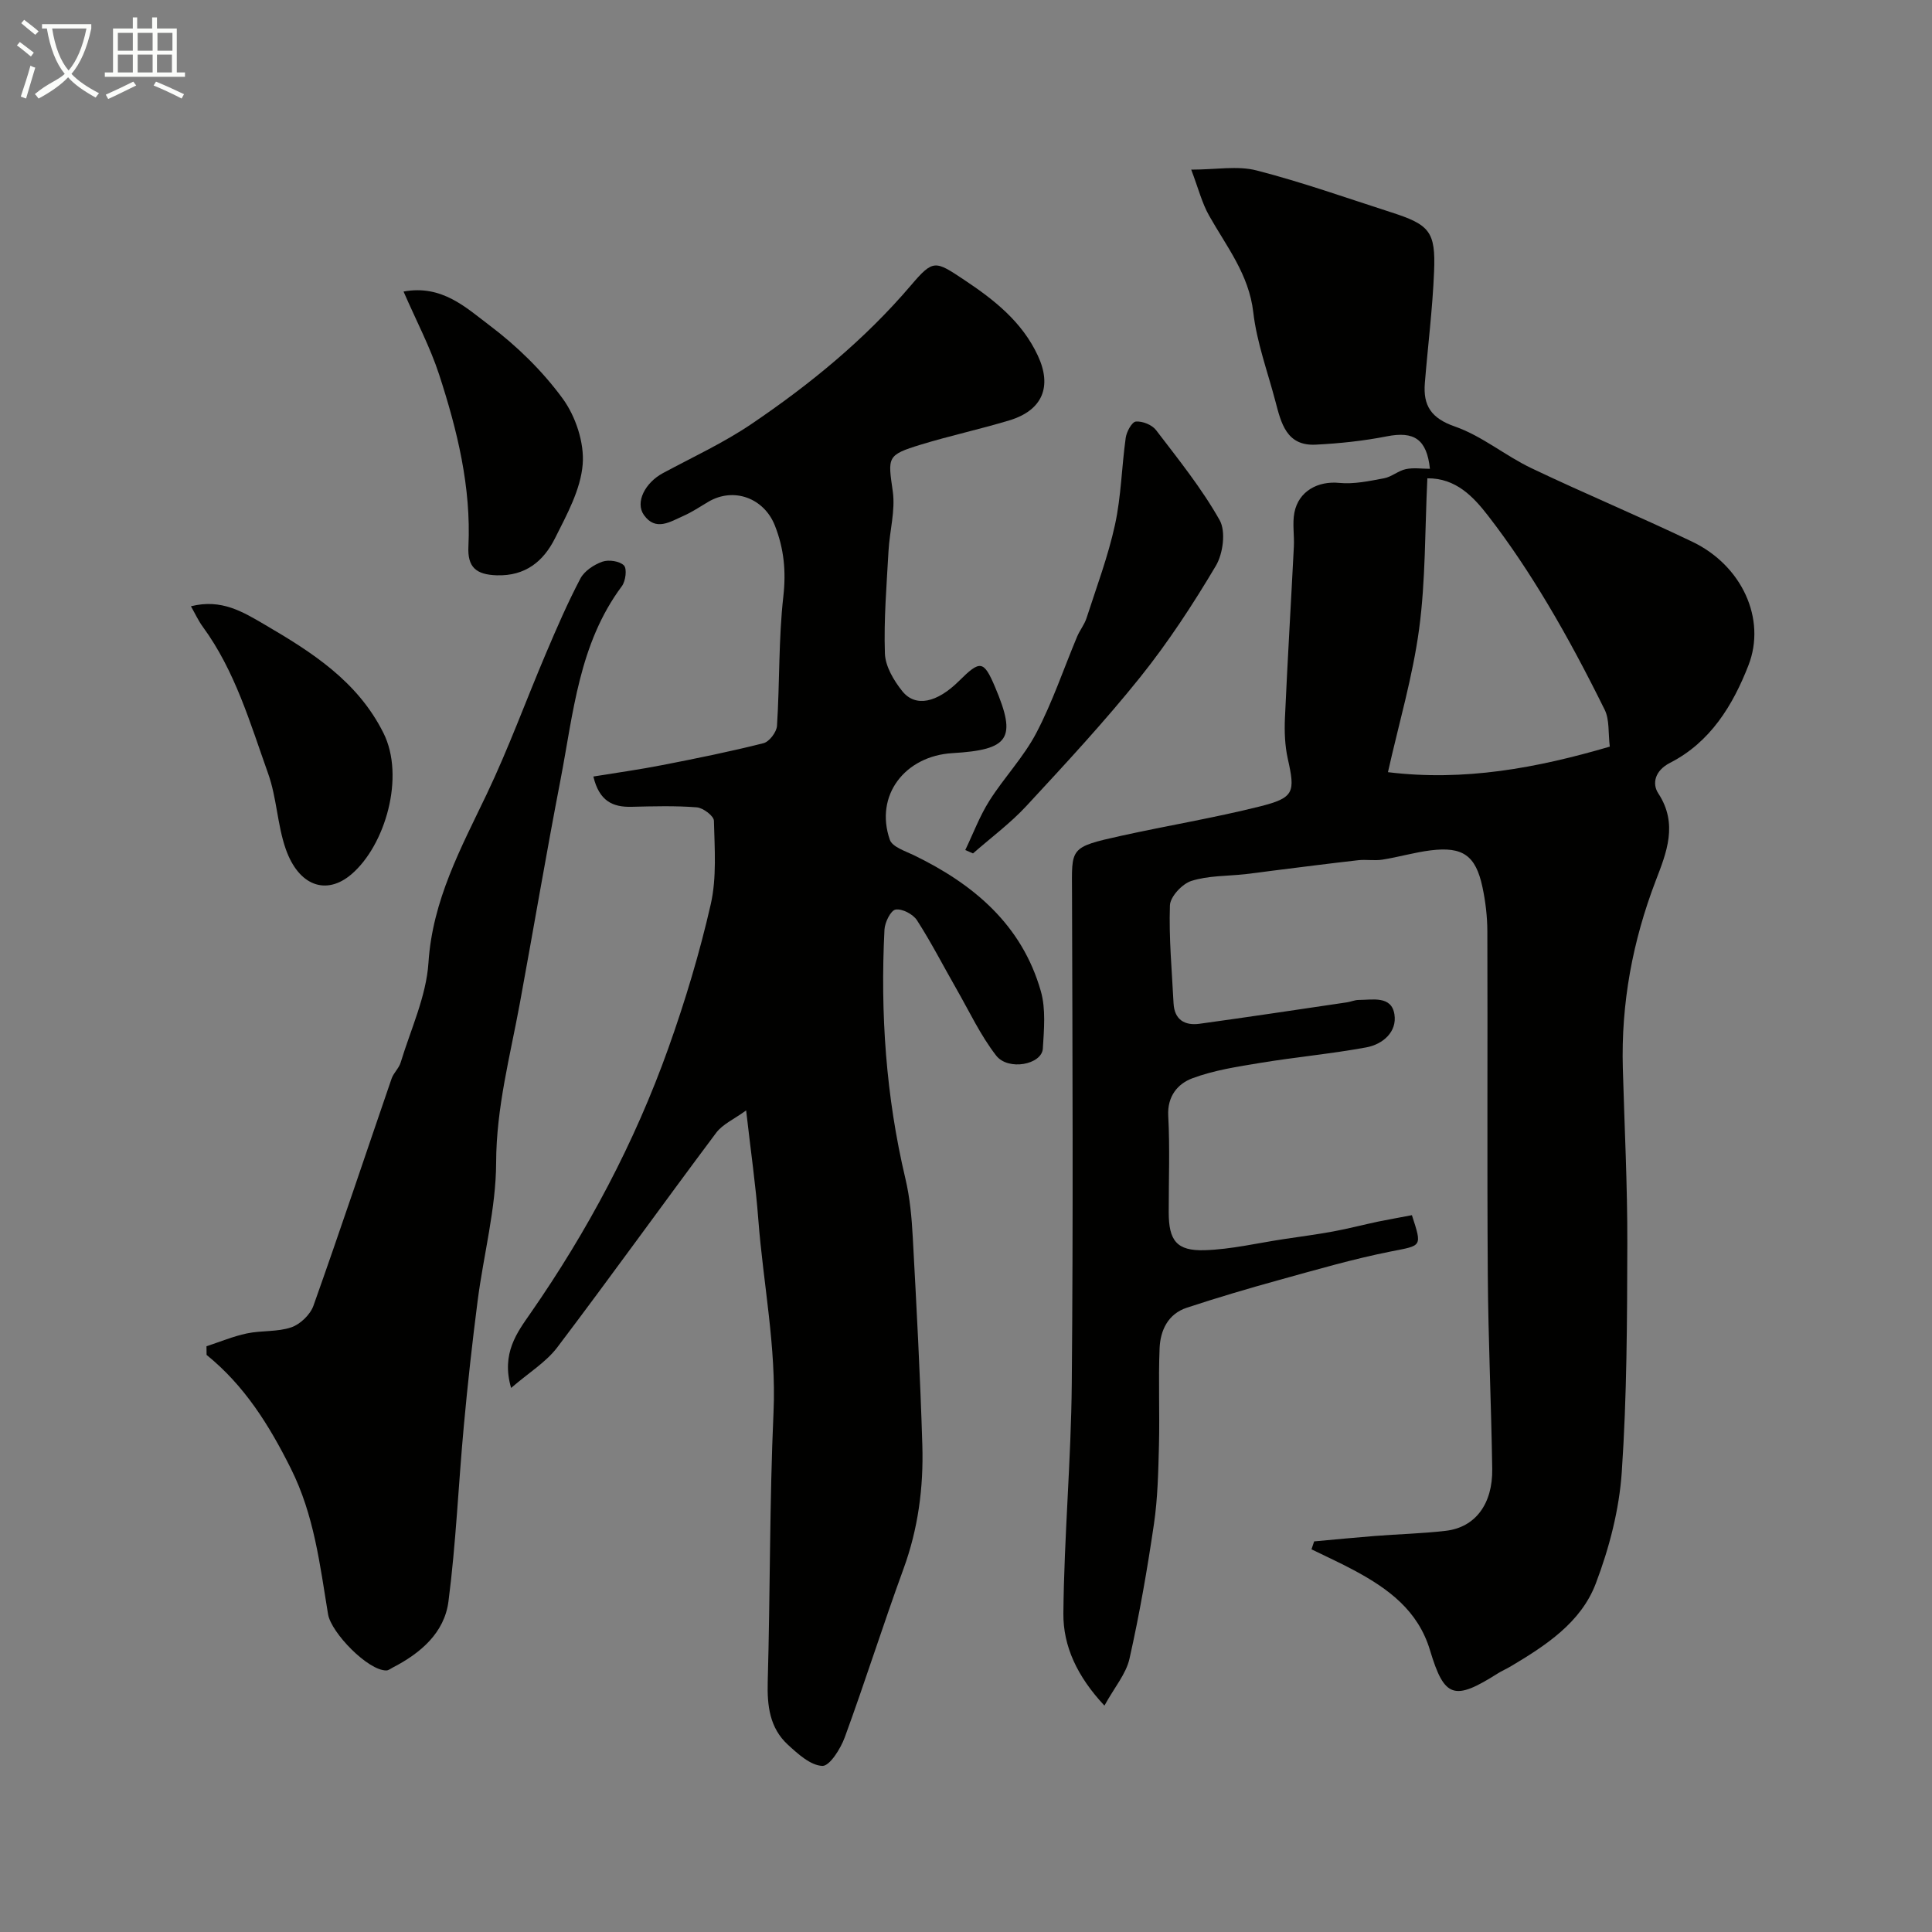
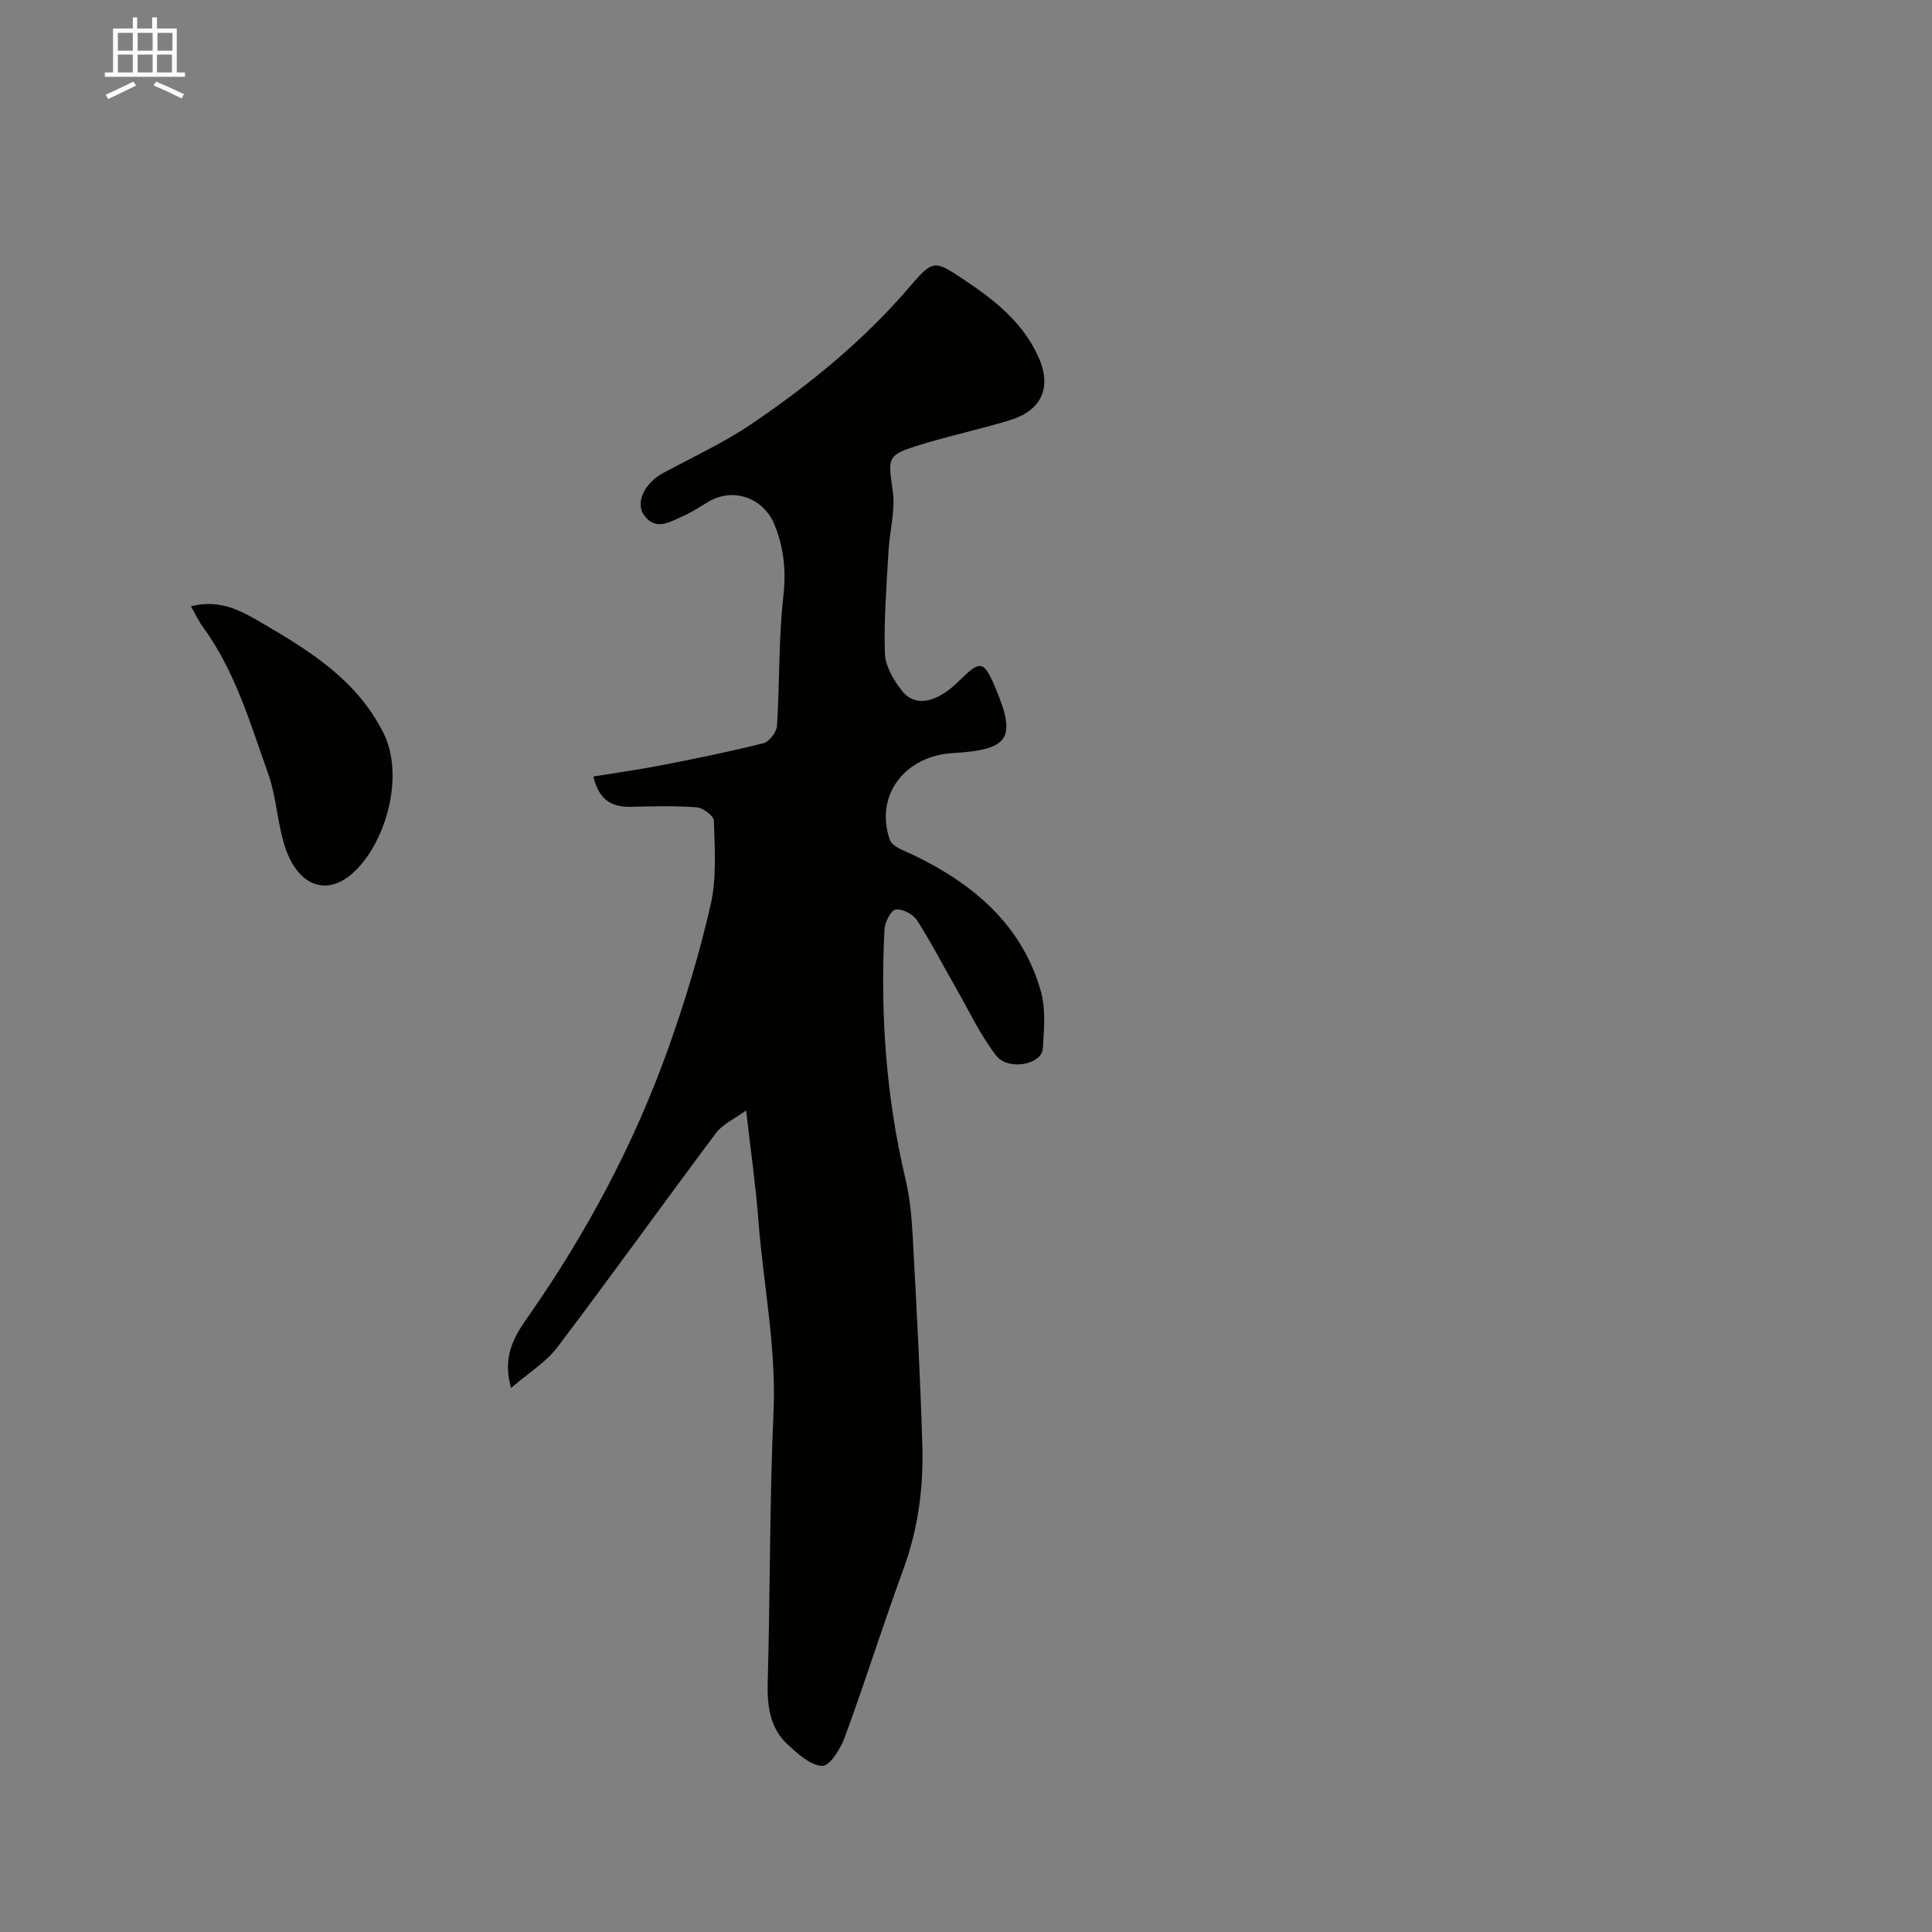
<svg xmlns="http://www.w3.org/2000/svg" enable-background="new 0 0 400 400" viewBox="0 0 400 400">
  <rect x="0" y="0" width="400" height="400" fill="#808080" stroke="none" />
-   <path d="m6.4 11.7c-1-.8-1.9-1.6-2.9-2.3l.6-.7c.9.7 1.9 1.4 2.9 2.2zm-2.1 8.3c.7-2.1 1.4-4.2 2-6.4.2.1.6.3 1 .4-.7 2.3-1.3 4.4-1.9 6.4zm3-12.8c-1.1-.9-2.1-1.7-2.9-2.4l.6-.7c1 .8 2 1.5 3 2.4zm1.4-1.3v-.9h10.2v.9c-.9 4.2-2.3 7.3-4.1 9.4 1.3 1.4 3.2 2.7 5.7 4-.2.2-.4.5-.7.9-2.5-1.4-4.4-2.7-5.7-4.2-1.4 1.5-3.5 3-6.1 4.4 0 0 0 0-.1-.1-.3-.4-.5-.7-.7-.8 2.7-2.3 4.7-2.8 6.2-4.2-1.8-2.2-3-5.3-3.7-9.4zm9.2 0h-7.1c.6 3.8 1.7 6.7 3.4 8.7 1.7-2 2.9-4.8 3.7-8.7z" fill="#fbfcfa" />
  <path d="m31.6 3.6h.9v2.3h4.1v9.1h1.7v.9h-16.6v-.9h1.7v-9.1h4.1v-2.3h.9v2.3h3.1v-2.3zm-4 13.3.6.8c-1.9.9-3.8 1.9-5.8 2.8-.2-.3-.3-.6-.5-.9 2-.9 3.9-1.8 5.7-2.7zm-3.2-10.1v3.7h3.1v-3.7zm0 4.5v3.7h3.1v-3.7zm4.1-4.5v3.7h3.1v-3.7zm0 4.5v3.7h3.1v-3.7zm9.1 9.1c-2.1-1.1-4.1-2-5.8-2.7l.5-.8c2.2.9 4.1 1.8 5.8 2.6zm-1.9-13.6h-3.1v3.7h3.1zm-3.2 4.5v3.7h3.1v-3.7z" fill="#fbfcfa" />
  <g fill="#010100">
-     <path d="m292.32 251.59c2.16 6.65 2.08 6.24-4.39 7.52-7.8 1.55-15.47 3.79-23.15 5.91-6.39 1.76-12.75 3.65-19.04 5.72-3.91 1.28-5.51 4.68-5.66 8.43-.27 6.69.04 13.4-.13 20.09-.14 5.44-.25 10.92-1.04 16.28-1.37 9.34-2.99 18.66-5.06 27.87-.71 3.16-3.11 5.93-5.19 9.72-5.62-6.01-8.56-12.28-8.5-19.09.15-15.87 1.6-31.73 1.74-47.61.3-33.83.15-67.66.05-101.48-.03-9.44-.68-9.51 10.24-11.92 9.52-2.1 19.17-3.69 28.63-6.06 7.16-1.8 7.36-2.92 5.8-9.89-.6-2.7-.71-5.58-.59-8.36.53-11.86 1.25-23.7 1.85-35.55.12-2.34-.33-4.77.11-7.04.87-4.48 4.92-6.59 9.3-6.15 3.04.3 6.22-.39 9.27-.96 1.56-.29 2.93-1.56 4.5-1.89 1.59-.34 3.31-.07 4.99-.07-.65-6.14-3.28-7.83-8.93-6.72-4.83.95-9.78 1.47-14.7 1.72-6.09.32-7.18-4.49-8.36-8.97-1.61-6.13-3.86-12.19-4.58-18.42-.9-7.87-5.54-13.62-9.16-20.05-1.46-2.58-2.2-5.57-3.69-9.5 5.14 0 9.58-.85 13.54.17 9.41 2.42 18.6 5.69 27.87 8.67 7.95 2.56 9.21 3.98 8.87 12.26-.31 7.71-1.29 15.39-1.91 23.09-.38 4.68 1.3 7.29 6.25 9.01 5.58 1.94 10.38 6.02 15.79 8.6 11.04 5.27 22.34 9.97 33.37 15.26 10.22 4.9 15.33 15.96 11.59 25.56-3.23 8.31-7.91 15.94-16.21 20.18-3.23 1.65-3.76 4.36-2.46 6.34 4.15 6.32 1.69 12.29-.51 18.03-4.82 12.58-7.21 25.47-6.83 38.91.34 12.1.96 24.2.93 36.3-.04 15.77-.08 31.57-1.15 47.28-.53 7.8-2.59 15.73-5.38 23.07-3.08 8.12-10.41 12.87-17.69 17.2-.84.5-1.76.88-2.59 1.41-9.02 5.71-11.06 5.14-14.04-4.78-2.47-8.25-8.62-12.74-15.64-16.52-2.91-1.57-5.93-2.93-8.9-4.39.18-.55.36-1.09.55-1.64 4.18-.38 8.35-.79 12.53-1.12 4.92-.39 9.88-.5 14.78-1.08 6.04-.72 9.67-5.54 9.56-12.8-.2-13.43-.83-26.87-.92-40.3-.16-23.66-.01-47.33-.09-70.99-.01-3.09-.38-6.23-1.03-9.25-1.39-6.46-4.06-8.34-10.64-7.54-3.38.41-6.69 1.4-10.06 1.93-1.64.26-3.37-.07-5.03.12-6.02.68-12.04 1.46-18.05 2.21-1.77.22-3.54.49-5.32.68-3.74.41-7.65.28-11.16 1.4-1.89.6-4.37 3.26-4.43 5.06-.23 6.73.41 13.5.75 20.25.17 3.43 2.32 4.68 5.38 4.26 10.19-1.4 20.37-2.94 30.54-4.44.81-.12 1.6-.49 2.39-.49 2.9-.01 6.8-.93 7.42 2.97.58 3.65-2.41 6.22-5.83 6.85-7.22 1.33-14.57 2-21.82 3.19-4.8.79-9.71 1.53-14.22 3.22-2.95 1.11-5.18 3.67-4.96 7.76.36 6.65.09 13.33.1 19.99.01 5.82 1.62 8.01 7.44 7.83 5.51-.17 10.99-1.49 16.48-2.31 3.38-.51 6.77-.95 10.13-1.57 3.14-.58 6.23-1.39 9.35-2.05 2.25-.46 4.47-.84 6.95-1.32zm3.2-152.56c-.52 10.74-.35 21.05-1.7 31.15-1.33 9.91-4.2 19.61-6.46 29.69 15.73 1.93 30.74-.83 45.93-5.29-.35-2.86-.04-5.57-1.05-7.62-3.69-7.46-7.58-14.84-11.85-21.98-3.75-6.27-7.81-12.41-12.28-18.18-3.06-3.95-6.67-7.83-12.59-7.77z" />
    <path d="m105.82 287.36c-2.09-7.16 1.27-11.52 4-15.45 11.88-17.1 21.56-35.31 28.55-54.88 3.48-9.75 6.48-19.72 8.78-29.8 1.26-5.54.8-11.53.66-17.3-.02-1-2.24-2.68-3.55-2.78-4.47-.35-8.99-.22-13.49-.11-3.9.1-6.71-1.17-7.92-6.27 4.85-.79 9.6-1.45 14.29-2.37 7.01-1.37 14.01-2.78 20.93-4.53 1.2-.3 2.72-2.3 2.8-3.6.57-8.92.31-17.91 1.31-26.77.59-5.23.14-9.89-1.75-14.69-2.24-5.69-8.52-8.04-13.81-4.9-1.69 1-3.33 2.11-5.12 2.9-2.72 1.2-5.75 3.26-8.19-.19-1.85-2.63.26-6.69 3.95-8.67 6.16-3.31 12.57-6.27 18.34-10.18 12.12-8.21 23.4-17.43 32.98-28.67 4.66-5.47 5.03-5.15 11.04-1.16 6.21 4.13 11.98 8.66 15.25 15.68 3 6.43.98 11.34-5.92 13.42-6.06 1.83-12.27 3.17-18.32 5.02-7.07 2.16-6.8 2.57-5.79 9.68.56 3.97-.65 8.17-.88 12.28-.39 7.09-.99 14.2-.75 21.28.09 2.66 1.84 5.6 3.6 7.8 2.73 3.4 7.2 2.4 11.76-2.13 4.36-4.33 5.09-4.29 7.45 1.28 4.52 10.67 2.98 12.98-8.84 13.68-9.78.58-16.15 8.71-12.95 17.94.51 1.47 3.18 2.33 4.99 3.2 12.39 6.01 22.35 14.41 26.27 28.13 1.06 3.71.66 7.93.42 11.89-.2 3.32-7.17 4.67-9.67 1.45-3.24-4.18-5.54-9.11-8.19-13.74-2.73-4.76-5.23-9.66-8.2-14.27-.81-1.26-3.07-2.44-4.43-2.21-1 .16-2.22 2.64-2.3 4.14-.88 17.37.31 34.57 4.33 51.55.94 3.96 1.31 8.09 1.53 12.16.78 14.36 1.55 28.72 1.98 43.09.26 8.71-.87 17.27-3.91 25.58-4.22 11.56-7.92 23.3-12.15 34.85-.86 2.36-3.13 5.98-4.64 5.92-2.44-.09-5.04-2.46-7.12-4.37-3.79-3.47-4.33-8.07-4.19-13.08.52-18.59.37-37.21 1.2-55.79.6-13.5-2.14-26.6-3.15-39.9-.53-7.03-1.55-14.02-2.52-22.57-2.49 1.82-4.86 2.84-6.2 4.63-11.06 14.77-21.81 29.78-32.95 44.49-2.36 3.07-5.92 5.23-9.51 8.34z" />
-     <path d="m42.75 278.73c2.78-.91 5.51-2.06 8.36-2.66 3.03-.64 6.33-.28 9.2-1.26 1.85-.63 3.92-2.62 4.58-4.46 5.55-15.61 10.79-31.34 16.18-47.02.41-1.2 1.53-2.16 1.89-3.37 2.08-6.85 5.29-13.67 5.75-20.65.84-12.95 6.71-23.69 12.06-34.89 4.54-9.51 8.15-19.47 12.28-29.18 2.22-5.23 4.48-10.45 7.12-15.47.82-1.56 2.8-2.86 4.54-3.48 1.31-.46 3.58-.13 4.47.78.67.68.35 3.24-.43 4.29-8.9 11.93-10.04 26.29-12.71 40.13-2.97 15.38-5.58 30.82-8.41 46.22-2.01 10.93-4.88 21.61-4.91 32.97-.03 9.55-2.6 19.07-3.83 28.63-1.11 8.62-2.07 17.26-2.86 25.91-1.12 12.11-1.62 24.29-3.18 36.33-.84 6.52-5.78 10.73-11.54 13.7-.43.22-.87.59-1.31.6-3.8.06-11.44-7.81-12.08-11.64-1.69-10.25-2.87-20.51-7.7-30.16-4.48-8.97-9.58-17.16-17.45-23.53 0-.58-.01-1.19-.02-1.79z" />
-     <path d="m199.85 175.99c1.64-3.41 2.98-7.02 4.99-10.2 3.05-4.82 7.11-9.05 9.73-14.06 3.34-6.37 5.65-13.28 8.44-19.94.56-1.32 1.52-2.49 1.95-3.84 2.07-6.41 4.46-12.76 5.89-19.32 1.28-5.88 1.38-12.01 2.22-18 .18-1.26 1.28-3.28 2.1-3.35 1.36-.12 3.34.67 4.17 1.76 4.63 6.06 9.46 12.06 13.18 18.66 1.31 2.34.7 6.94-.8 9.46-4.73 7.97-9.85 15.8-15.64 23.03-7.41 9.24-15.5 17.95-23.55 26.65-3.34 3.61-7.37 6.59-11.08 9.85-.52-.24-1.06-.47-1.6-.7z" />
    <path d="m39.53 125.52c6.32-1.59 10.74 1.15 15.29 3.81 9.8 5.73 19.2 11.71 24.56 22.41 4.54 9.05.38 23.29-6.62 29.27-5.21 4.45-10.93 2.42-13.61-5.26-1.74-5-1.85-10.58-3.63-15.57-3.73-10.46-6.83-21.26-13.54-30.42-.9-1.23-1.54-2.64-2.45-4.24z" />
-     <path d="m83.55 60.36c7.97-1.47 12.95 3.35 17.81 7.01 5.67 4.27 10.95 9.43 15.13 15.14 2.69 3.68 4.51 9.16 4.15 13.62-.42 5.24-3.28 10.42-5.73 15.31-2.37 4.73-6.09 7.86-12.08 7.67-4.27-.14-6.06-1.69-5.85-5.95.59-12.31-2.31-24.09-6.07-35.63-1.86-5.69-4.7-11.05-7.36-17.17z" />
  </g>
</svg>